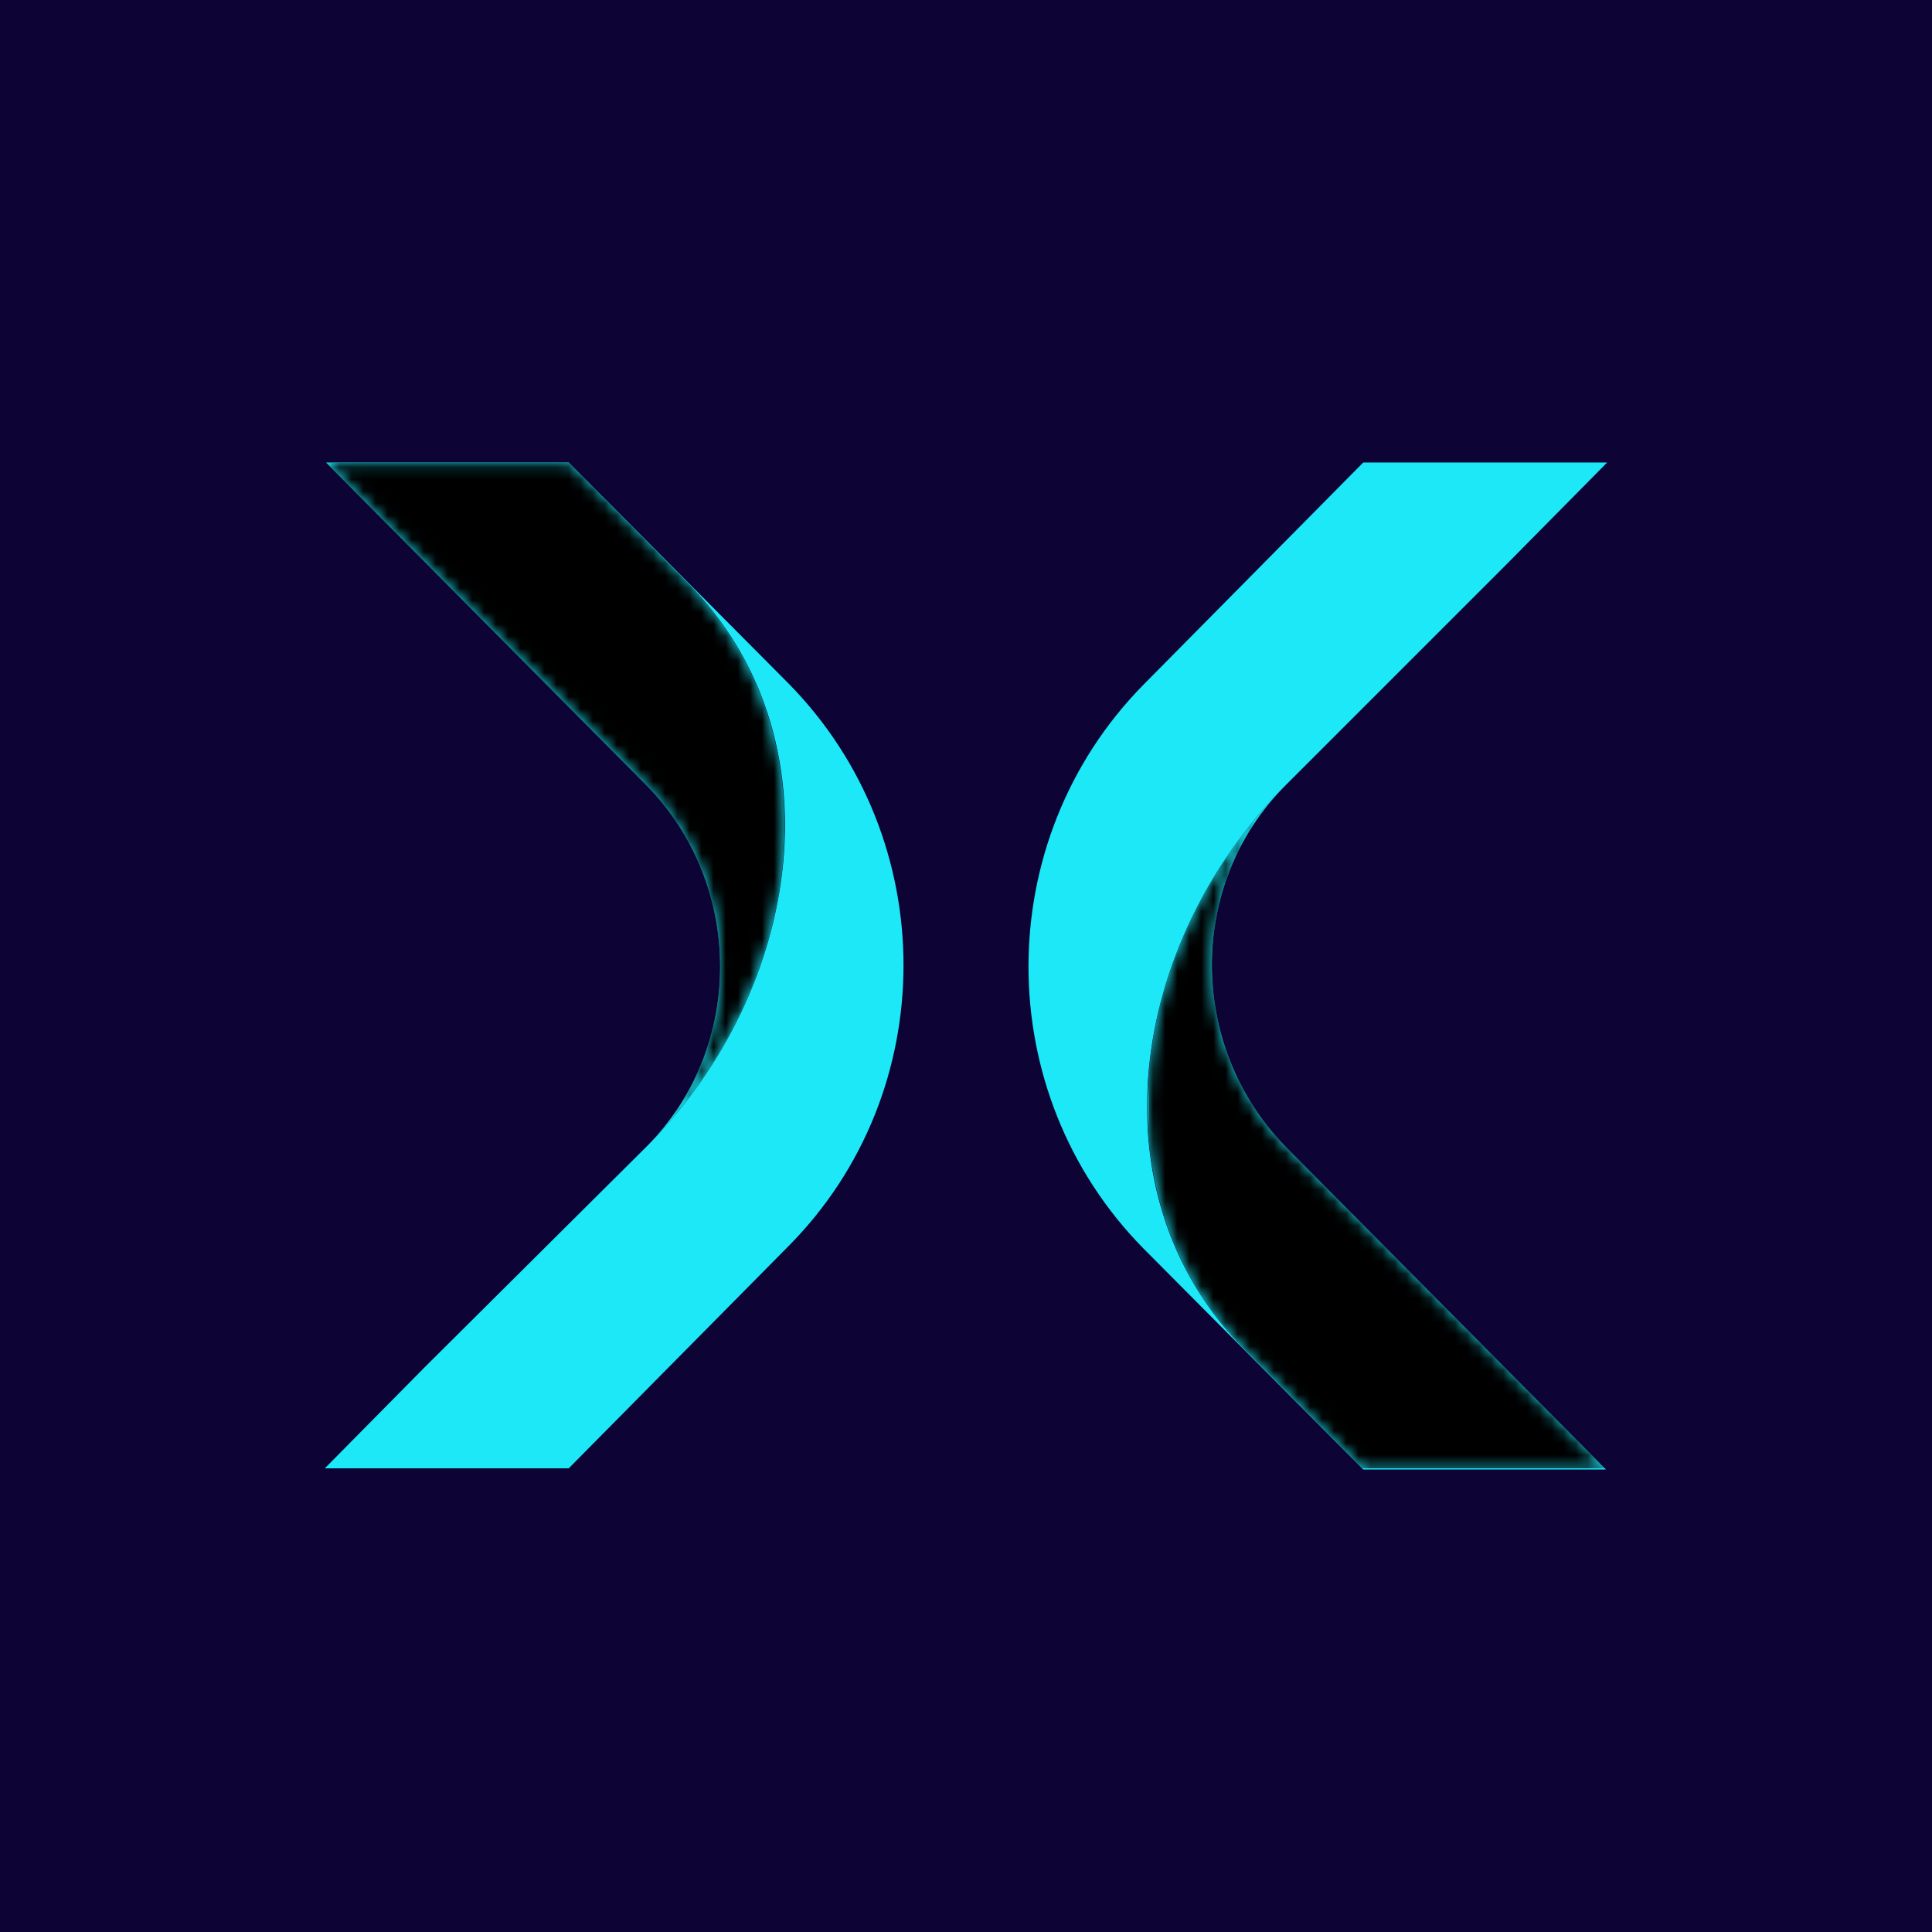
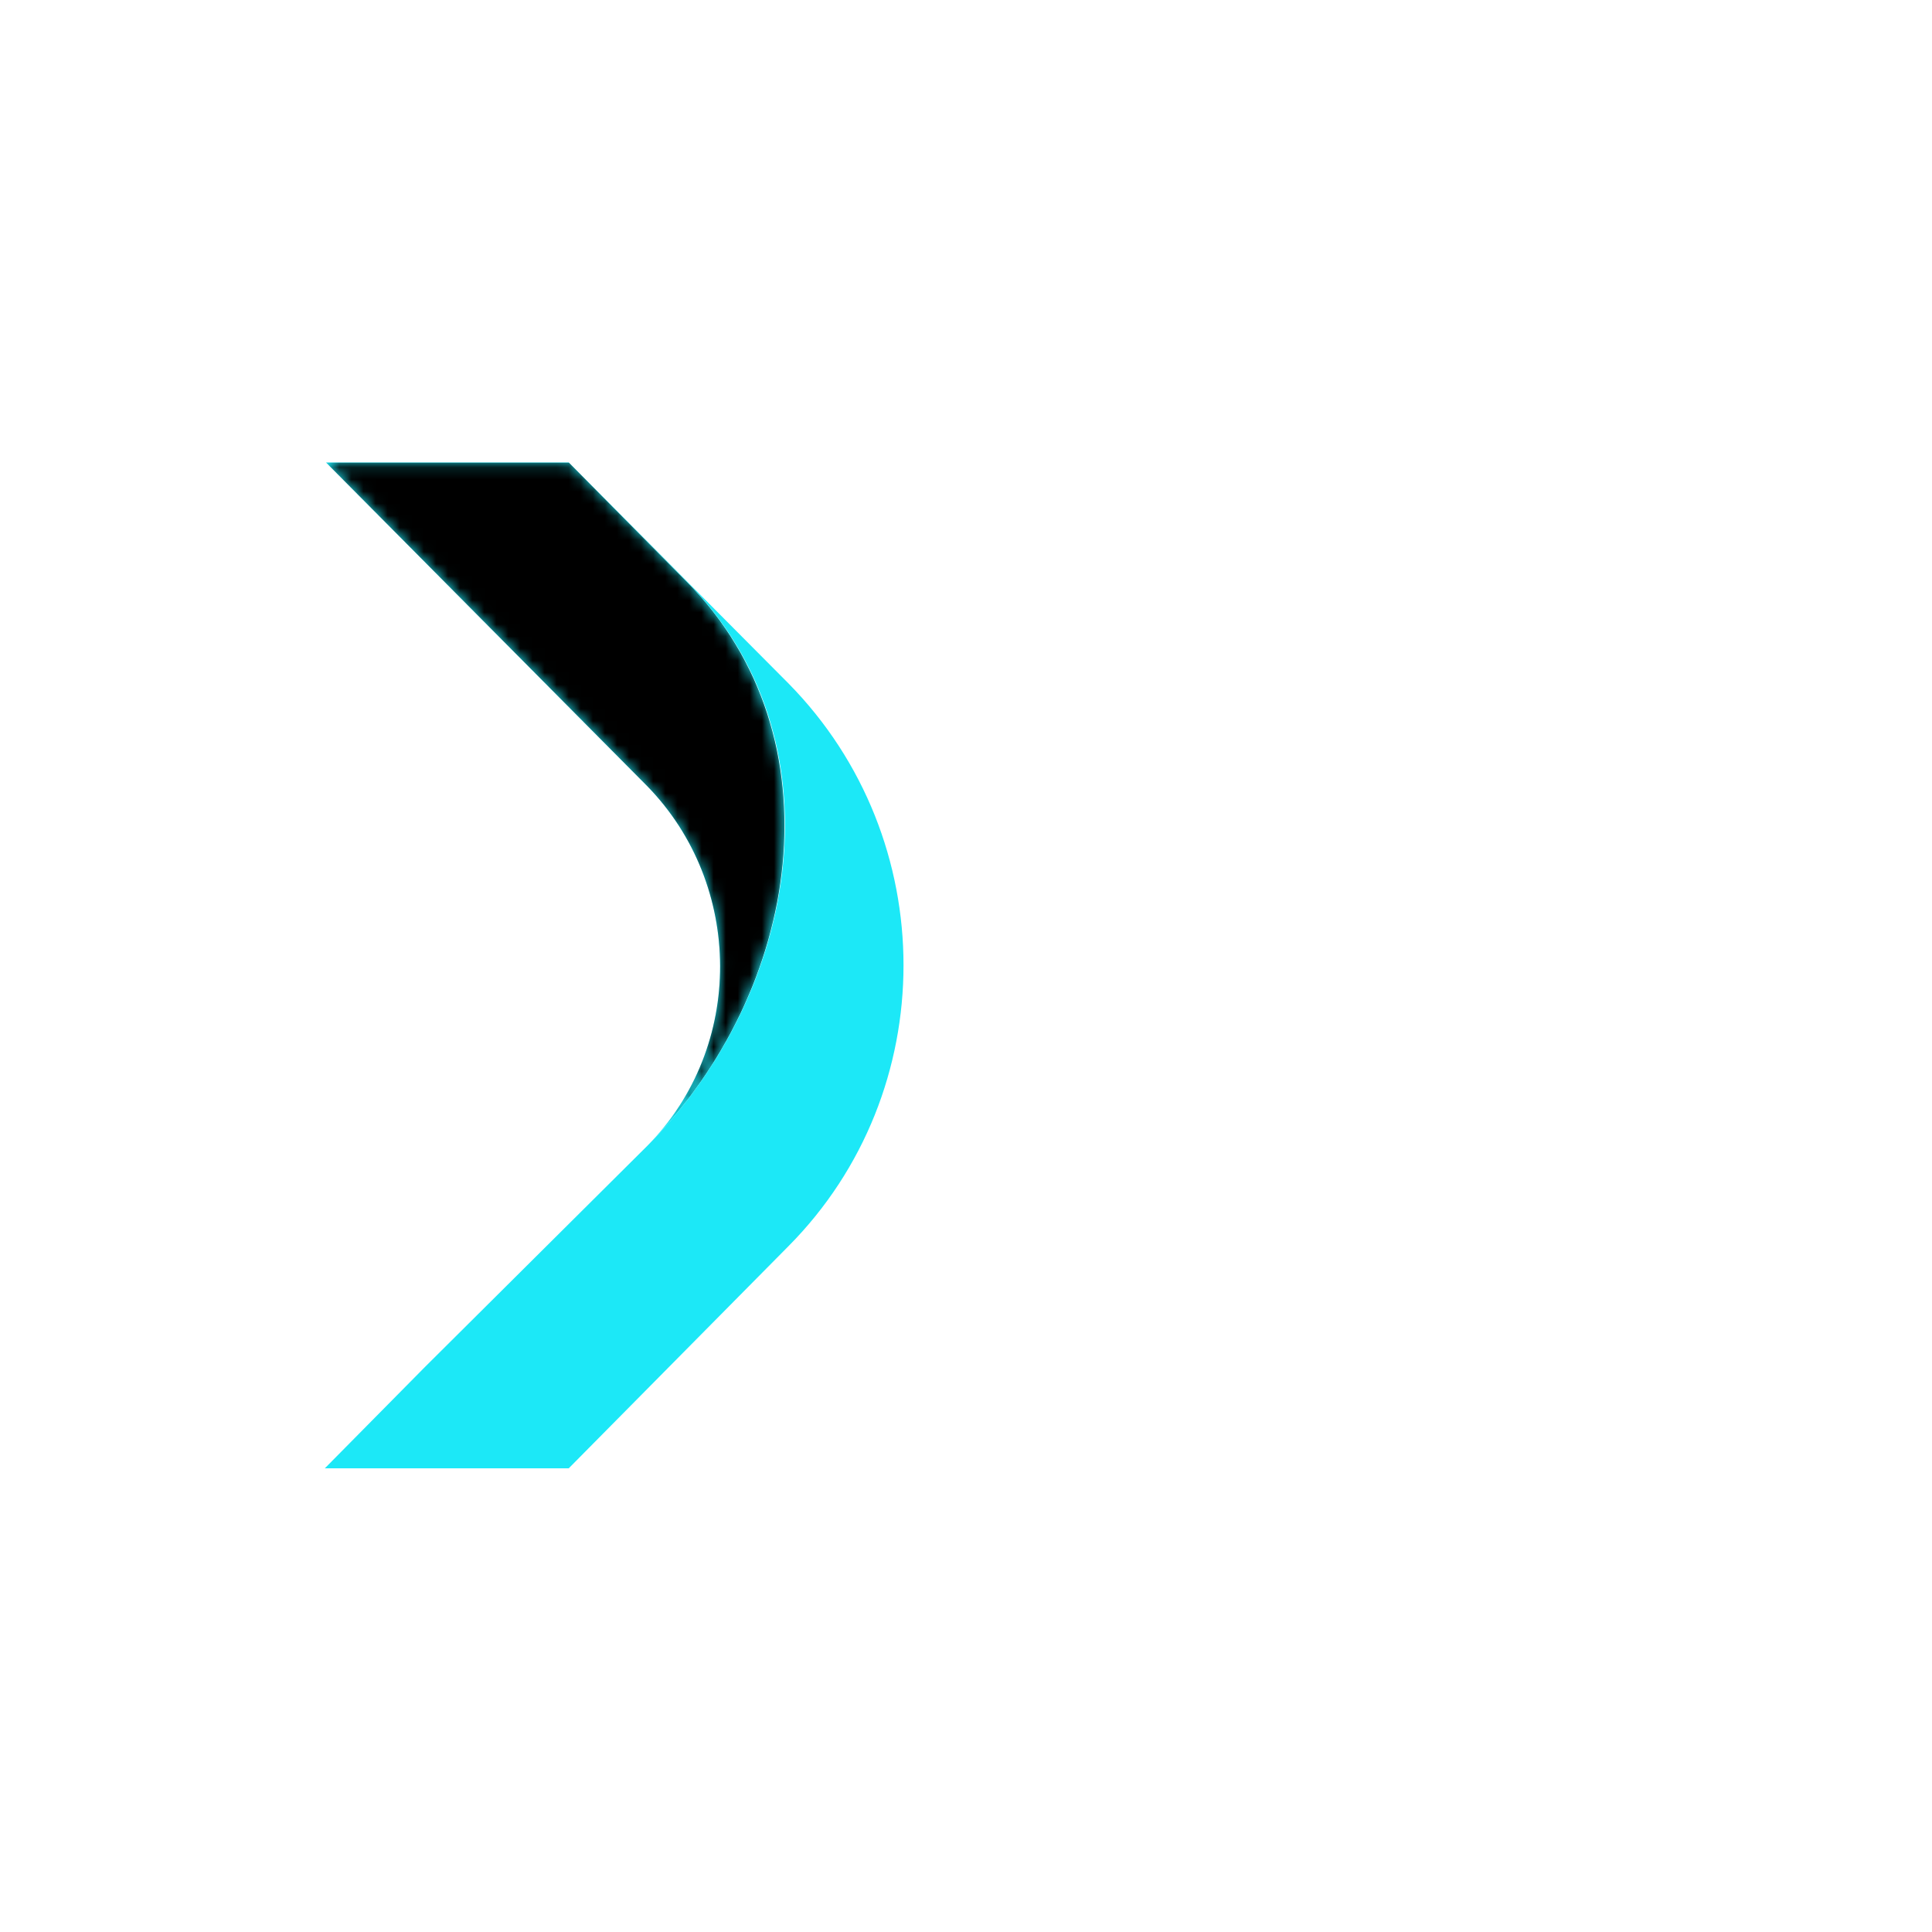
<svg xmlns="http://www.w3.org/2000/svg" xmlns:xlink="http://www.w3.org/1999/xlink" version="1.1" id="Layer_1" x="0px" y="0px" viewBox="0 0 160 160" style="enable-background:new 0 0 160 160;" xml:space="preserve">
  <style type="text/css">
	.st0{fill:#0D0334;}
	.st1{fill:#1CE8F7;}
	.st2{clip-path:url(#SVGID_00000178894965247951434540000016578522836598731145_);}
	.st3{filter:url(#Adobe_OpacityMaskFilter);}
	.st4{clip-path:url(#SVGID_00000044147239644027734400000004479470252182228615_);}
	
		.st5{clip-path:url(#SVGID_00000156563329090658103290000000552776962063710904_);fill:url(#SVGID_00000031185150757491180870000012063210980014071427_);}
	
		.st6{clip-path:url(#SVGID_00000044147239644027734400000004479470252182228615_);mask:url(#c_00000077313575403419298880000004640848010314244241_);fill:url(#SVGID_00000014606137147820678550000009608075590128632245_);}
	.st7{clip-path:url(#SVGID_00000017511440706262961880000011412683103524128134_);}
	.st8{filter:url(#Adobe_OpacityMaskFilter_00000103241658557014312400000005080329399664025253_);}
	.st9{clip-path:url(#SVGID_00000142164439850019430000000010739170579938515091_);}
	
		.st10{clip-path:url(#SVGID_00000023994593285709572020000017512591903447016071_);fill:url(#SVGID_00000179618724265172155020000004918640508506334380_);}
	
		.st11{clip-path:url(#SVGID_00000142164439850019430000000010739170579938515091_);mask:url(#j_00000067921849635175775270000012511164751241103036_);fill:url(#SVGID_00000095303690857085492650000003778792274545275054_);}
</style>
-   <rect class="st0" width="160" height="160" />
  <g>
    <path class="st1" d="M53.6,94.9c12.8-12.9,16-33.8,3.3-46.7l-9.8-9.9H27l26.6,26.8C61.6,73.3,61.7,86.7,53.6,94.9" />
    <g>
      <defs>
        <rect id="SVGID_1_" x="27" y="38.3" width="38" height="56.5" />
      </defs>
      <clipPath id="SVGID_00000129187150698957084600000004650328580375659657_">
        <use xlink:href="#SVGID_1_" style="overflow:visible;" />
      </clipPath>
      <g style="clip-path:url(#SVGID_00000129187150698957084600000004650328580375659657_);">
        <defs>
          <path id="SVGID_00000092450446113501845730000016822785202537895835_" d="M53.6,94.9c12.8-12.9,16-33.8,3.3-46.7l-9.8-9.9H27      l26.6,26.8C61.6,73.3,61.7,86.7,53.6,94.9" />
        </defs>
        <clipPath id="SVGID_00000015351233129134303680000003555200014298610360_">
          <use xlink:href="#SVGID_00000092450446113501845730000016822785202537895835_" style="overflow:visible;" />
        </clipPath>
        <defs>
          <filter id="Adobe_OpacityMaskFilter" filterUnits="userSpaceOnUse" x="1.6" y="19.2" width="93.4" height="94.8">
            <feColorMatrix type="matrix" values="1 0 0 0 0  0 1 0 0 0  0 0 1 0 0  0 0 0 1 0" />
          </filter>
        </defs>
        <mask maskUnits="userSpaceOnUse" x="1.6" y="19.2" width="93.4" height="94.8" id="c_00000077313575403419298880000004640848010314244241_">
          <g class="st3">
            <defs>
              <path id="SVGID_00000109713643979810145720000002983358969176120212_" d="M53.6,94.9c12.8-12.9,16-33.8,3.3-46.7l-9.8-9.9H27        l26.6,26.8C61.6,73.3,61.7,86.7,53.6,94.9" />
            </defs>
            <clipPath id="SVGID_00000174597140118652867300000006162953080981321383_" style="clip-path:url(#SVGID_00000015351233129134303680000003555200014298610360_);">
              <use xlink:href="#SVGID_00000109713643979810145720000002983358969176120212_" style="overflow:visible;" />
            </clipPath>
            <linearGradient id="SVGID_00000042713343744163081580000012569403208720196025_" gradientUnits="userSpaceOnUse" x1="-2043.085" y1="-4784.509" x2="-2042.144" y2="-4784.509" gradientTransform="matrix(-30.757 -19.148 19.148 -30.757 28827.715 -186207.078)">
              <stop offset="0" style="stop-color:#FFFFFF" />
              <stop offset="6.290000e-02" style="stop-color:#DADADA" />
              <stop offset="0.16" style="stop-color:#A7A7A7" />
              <stop offset="0.262" style="stop-color:#7B7B7B" />
              <stop offset="0.367" style="stop-color:#555555" />
              <stop offset="0.475" style="stop-color:#363636" />
              <stop offset="0.588" style="stop-color:#1E1E1E" />
              <stop offset="0.707" style="stop-color:#0D0D0D" />
              <stop offset="0.838" style="stop-color:#030303" />
              <stop offset="1" style="stop-color:#000000" />
            </linearGradient>
            <path style="clip-path:url(#SVGID_00000174597140118652867300000006162953080981321383_);fill:url(#SVGID_00000042713343744163081580000012569403208720196025_);" d="       M57.7,114L1.6,79.1l37.3-59.9L95,54.1L57.7,114z" />
          </g>
        </mask>
        <linearGradient id="SVGID_00000060027914872066080720000013848562042444345741_" gradientUnits="userSpaceOnUse" x1="-2043.085" y1="-4784.509" x2="-2042.144" y2="-4784.509" gradientTransform="matrix(-30.757 -19.148 19.148 -30.757 28827.715 -186207.078)">
          <stop offset="0" style="stop-color:#000000" />
          <stop offset="1" style="stop-color:#000000" />
        </linearGradient>
        <path style="clip-path:url(#SVGID_00000015351233129134303680000003555200014298610360_);mask:url(#c_00000077313575403419298880000004640848010314244241_);fill:url(#SVGID_00000060027914872066080720000013848562042444345741_);" d="     M57.7,114L1.6,79.1l37.3-59.9L95,54.1L57.7,114z" />
      </g>
    </g>
    <path class="st1" d="M35.2,113.2l-8.3,8.4h20.2l18.2-18.4C78,90.4,78,69.5,65.3,56.6L47.1,38.3l9.8,9.9   c12.8,12.9,9.5,33.8-3.3,46.7L35.2,113.2z" />
-     <path class="st1" d="M106.4,65.1c-12.8,12.9-16,33.8-3.3,46.7l9.8,9.9H133l-26.6-26.8C98.4,86.6,98.3,73.3,106.4,65.1" />
    <g>
      <defs>
        <rect id="SVGID_00000097497415455820991670000007967755508994366596_" x="95.1" y="65.1" width="38" height="56.5" />
      </defs>
      <clipPath id="SVGID_00000061439788479195694030000015228187242660407182_">
        <use xlink:href="#SVGID_00000097497415455820991670000007967755508994366596_" style="overflow:visible;" />
      </clipPath>
      <g style="clip-path:url(#SVGID_00000061439788479195694030000015228187242660407182_);">
        <defs>
          <path id="SVGID_00000169524943890621395680000001458571140714915752_" d="M106.4,65.1c-12.8,12.9-16,33.8-3.3,46.7l9.8,9.9H133      l-26.6-26.8C98.4,86.6,98.3,73.3,106.4,65.1" />
        </defs>
        <clipPath id="SVGID_00000085247602466688817410000003392912000285394103_">
          <use xlink:href="#SVGID_00000169524943890621395680000001458571140714915752_" style="overflow:visible;" />
        </clipPath>
        <defs>
          <filter id="Adobe_OpacityMaskFilter_00000125602437938904596520000017288766168552225181_" filterUnits="userSpaceOnUse" x="65" y="46" width="93.4" height="94.8">
            <feColorMatrix type="matrix" values="1 0 0 0 0  0 1 0 0 0  0 0 1 0 0  0 0 0 1 0" />
          </filter>
        </defs>
        <mask maskUnits="userSpaceOnUse" x="65" y="46" width="93.4" height="94.8" id="j_00000067921849635175775270000012511164751241103036_">
          <g style="filter:url(#Adobe_OpacityMaskFilter_00000125602437938904596520000017288766168552225181_);">
            <defs>
              <path id="SVGID_00000047755767011968540980000018371719608026134423_" d="M106.4,65.1c-12.8,12.9-16,33.8-3.3,46.7l9.8,9.9        H133l-26.6-26.8C98.4,86.6,98.3,73.3,106.4,65.1" />
            </defs>
            <clipPath id="SVGID_00000019668243628815205430000003012032032641429922_" style="clip-path:url(#SVGID_00000085247602466688817410000003392912000285394103_);">
              <use xlink:href="#SVGID_00000047755767011968540980000018371719608026134423_" style="overflow:visible;" />
            </clipPath>
            <linearGradient id="SVGID_00000127739831120517076670000005654964905870242489_" gradientUnits="userSpaceOnUse" x1="-1804.992" y1="-4578.765" x2="-1804.052" y2="-4578.765" gradientTransform="matrix(30.757 19.148 -19.148 30.757 -32051.348 175480.016)">
              <stop offset="0" style="stop-color:#FFFFFF" />
              <stop offset="6.290000e-02" style="stop-color:#DADADA" />
              <stop offset="0.16" style="stop-color:#A7A7A7" />
              <stop offset="0.262" style="stop-color:#7B7B7B" />
              <stop offset="0.367" style="stop-color:#555555" />
              <stop offset="0.475" style="stop-color:#363636" />
              <stop offset="0.588" style="stop-color:#1E1E1E" />
              <stop offset="0.707" style="stop-color:#0D0D0D" />
              <stop offset="0.838" style="stop-color:#030303" />
              <stop offset="1" style="stop-color:#000000" />
            </linearGradient>
-             <path style="clip-path:url(#SVGID_00000019668243628815205430000003012032032641429922_);fill:url(#SVGID_00000127739831120517076670000005654964905870242489_);" d="       M102.3,46l56.1,34.9l-37.3,59.9L65,105.8L102.3,46z" />
          </g>
        </mask>
        <linearGradient id="SVGID_00000098205789412950914990000008213839122476935071_" gradientUnits="userSpaceOnUse" x1="-1804.992" y1="-4578.765" x2="-1804.052" y2="-4578.765" gradientTransform="matrix(30.757 19.148 -19.148 30.757 -32051.348 175480.016)">
          <stop offset="0" style="stop-color:#000000" />
          <stop offset="1" style="stop-color:#000000" />
        </linearGradient>
        <path style="clip-path:url(#SVGID_00000085247602466688817410000003392912000285394103_);mask:url(#j_00000067921849635175775270000012511164751241103036_);fill:url(#SVGID_00000098205789412950914990000008213839122476935071_);" d="     M102.3,46l56.1,34.9l-37.3,59.9L65,105.8L102.3,46z" />
      </g>
    </g>
-     <path class="st1" d="M124.8,46.7l8.3-8.4h-20.2L94.7,56.7C82,69.6,82,90.5,94.7,103.4l18.2,18.3l-9.8-9.9   c-12.8-12.9-9.5-33.8,3.3-46.7L124.8,46.7z" />
  </g>
</svg>